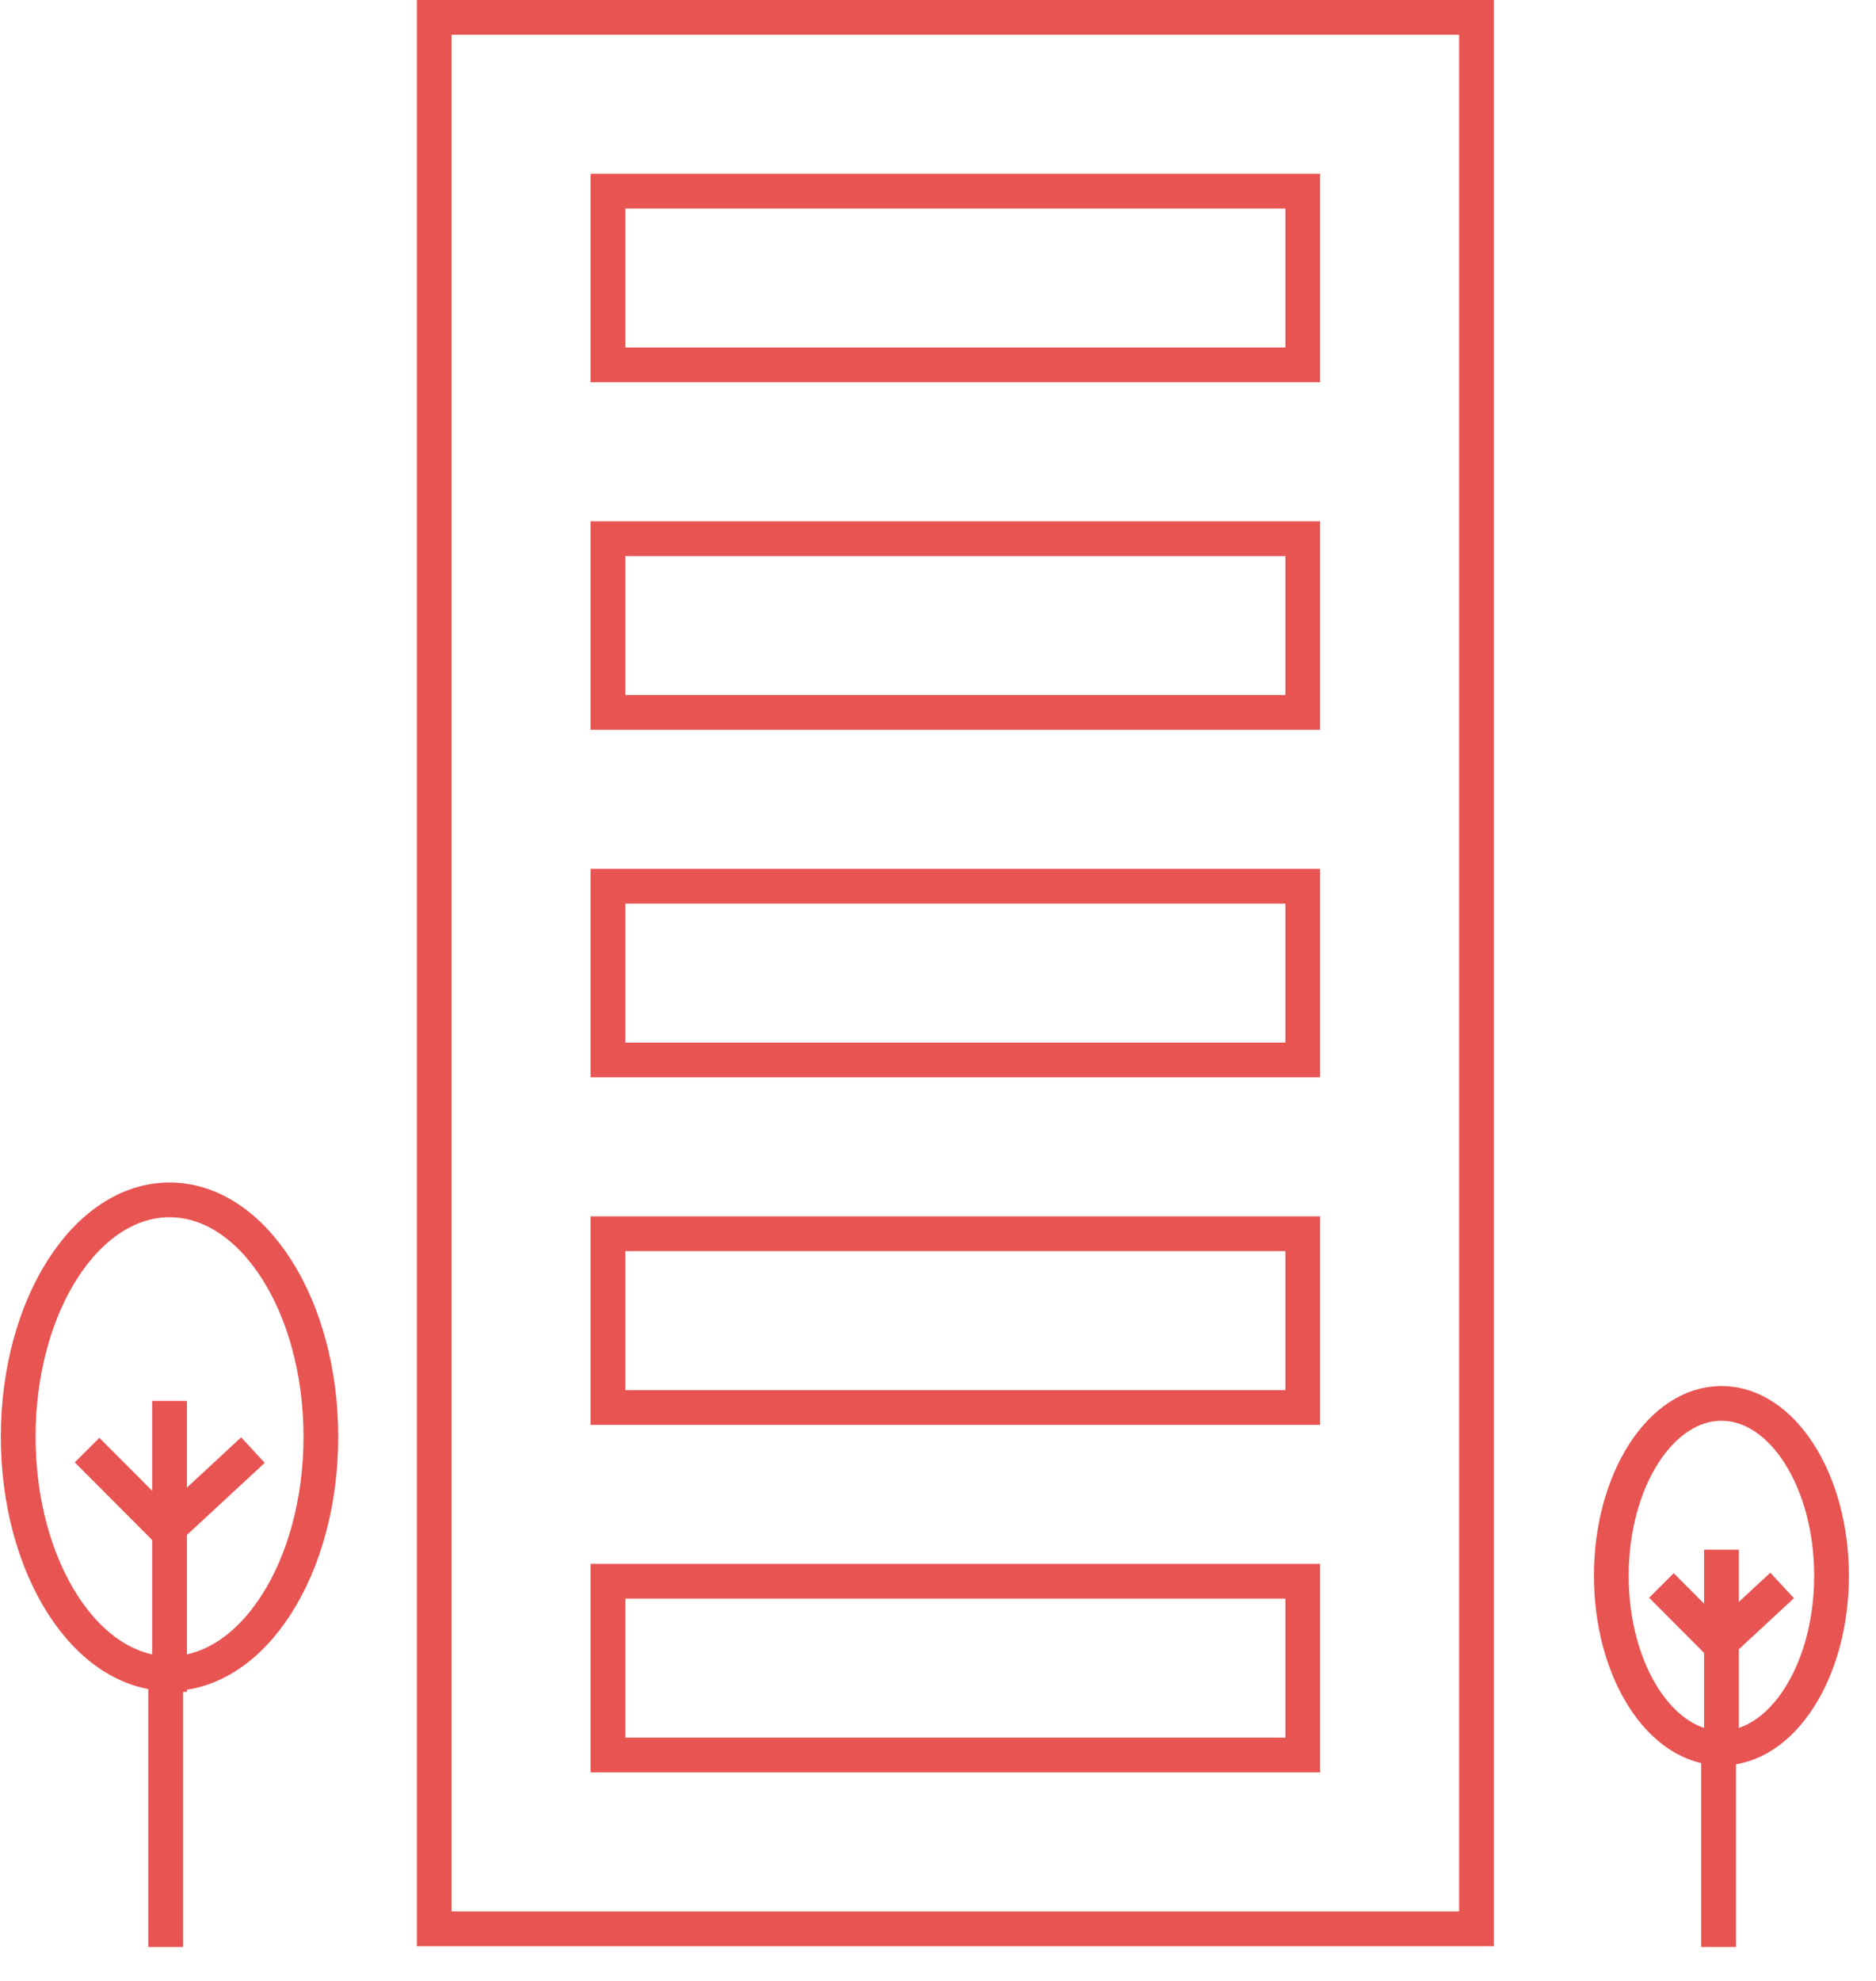
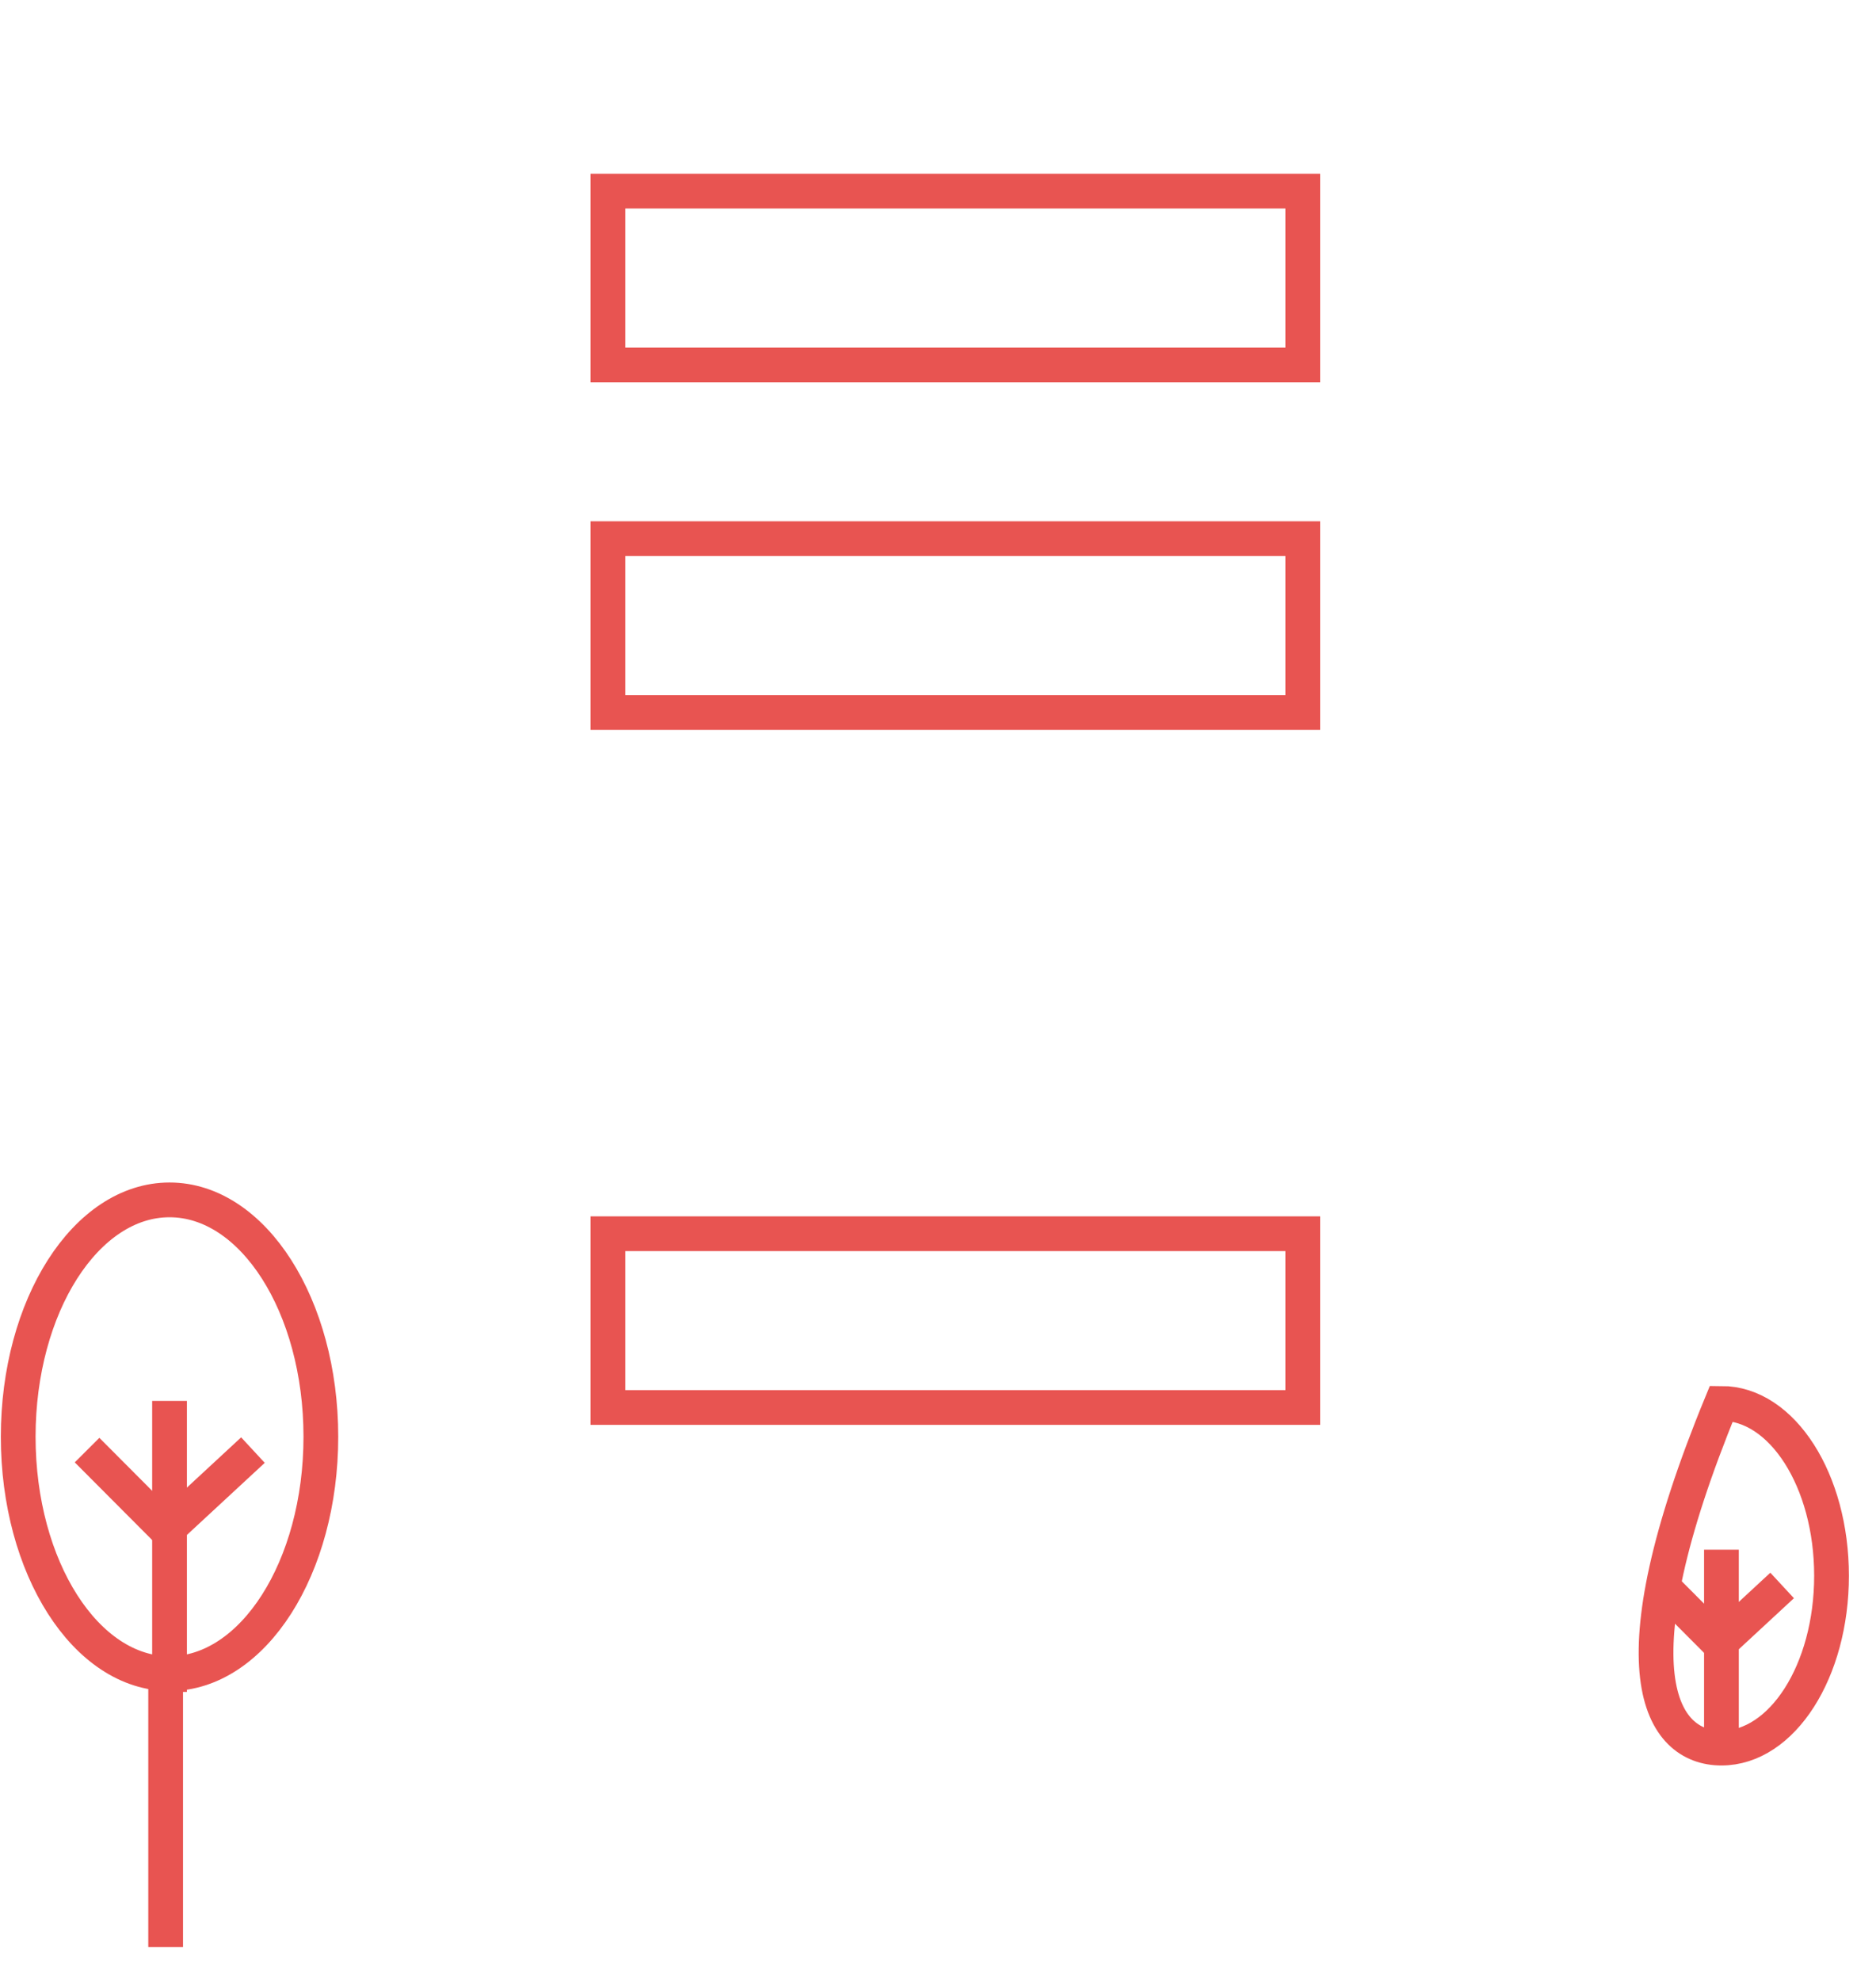
<svg xmlns="http://www.w3.org/2000/svg" width="54" height="57" viewBox="0 0 54 57" fill="none">
-   <rect x="12.5" y="0.5" width="30" height="55" stroke="#E85451" />
-   <rect x="17.5" y="45.5" width="20" height="5" stroke="#E85451" />
  <rect x="17.5" y="35.5" width="20" height="5" stroke="#E85451" />
-   <rect x="17.5" y="25.5" width="20" height="5" stroke="#E85451" />
  <rect x="17.5" y="15.5" width="20" height="5" stroke="#E85451" />
  <rect x="17.5" y="5.5" width="20" height="5" stroke="#E85451" />
  <path d="M4.768 56.024V48.516" stroke="#E85451" />
  <path d="M4.88 48.684V40.311" stroke="#E85451" />
  <path d="M4.88 48.158C7.286 48.158 9.236 45.106 9.236 41.342C9.236 37.577 7.286 34.526 4.88 34.526C2.474 34.526 0.524 37.577 0.524 41.342C0.524 45.106 2.474 48.158 4.88 48.158Z" stroke="#E85451" />
  <path d="M4.798 44.025L7.281 41.726" stroke="#E85451" />
  <path d="M4.798 44.025L2.506 41.726" stroke="#E85451" />
-   <path d="M49.469 56.024V50.561" stroke="#E85451" />
  <path d="M49.551 50.684V44.592" stroke="#E85451" />
-   <path d="M49.551 50.301C51.301 50.301 52.72 48.081 52.72 45.342C52.72 42.603 51.301 40.382 49.551 40.382C47.8 40.382 46.381 42.603 46.381 45.342C46.381 48.081 47.8 50.301 49.551 50.301Z" stroke="#E85451" />
+   <path d="M49.551 50.301C51.301 50.301 52.72 48.081 52.72 45.342C52.72 42.603 51.301 40.382 49.551 40.382C46.381 48.081 47.8 50.301 49.551 50.301Z" stroke="#E85451" />
  <path d="M49.491 47.294L51.298 45.621" stroke="#E85451" />
  <path d="M49.491 47.294L47.823 45.621" stroke="#E85451" />
</svg>